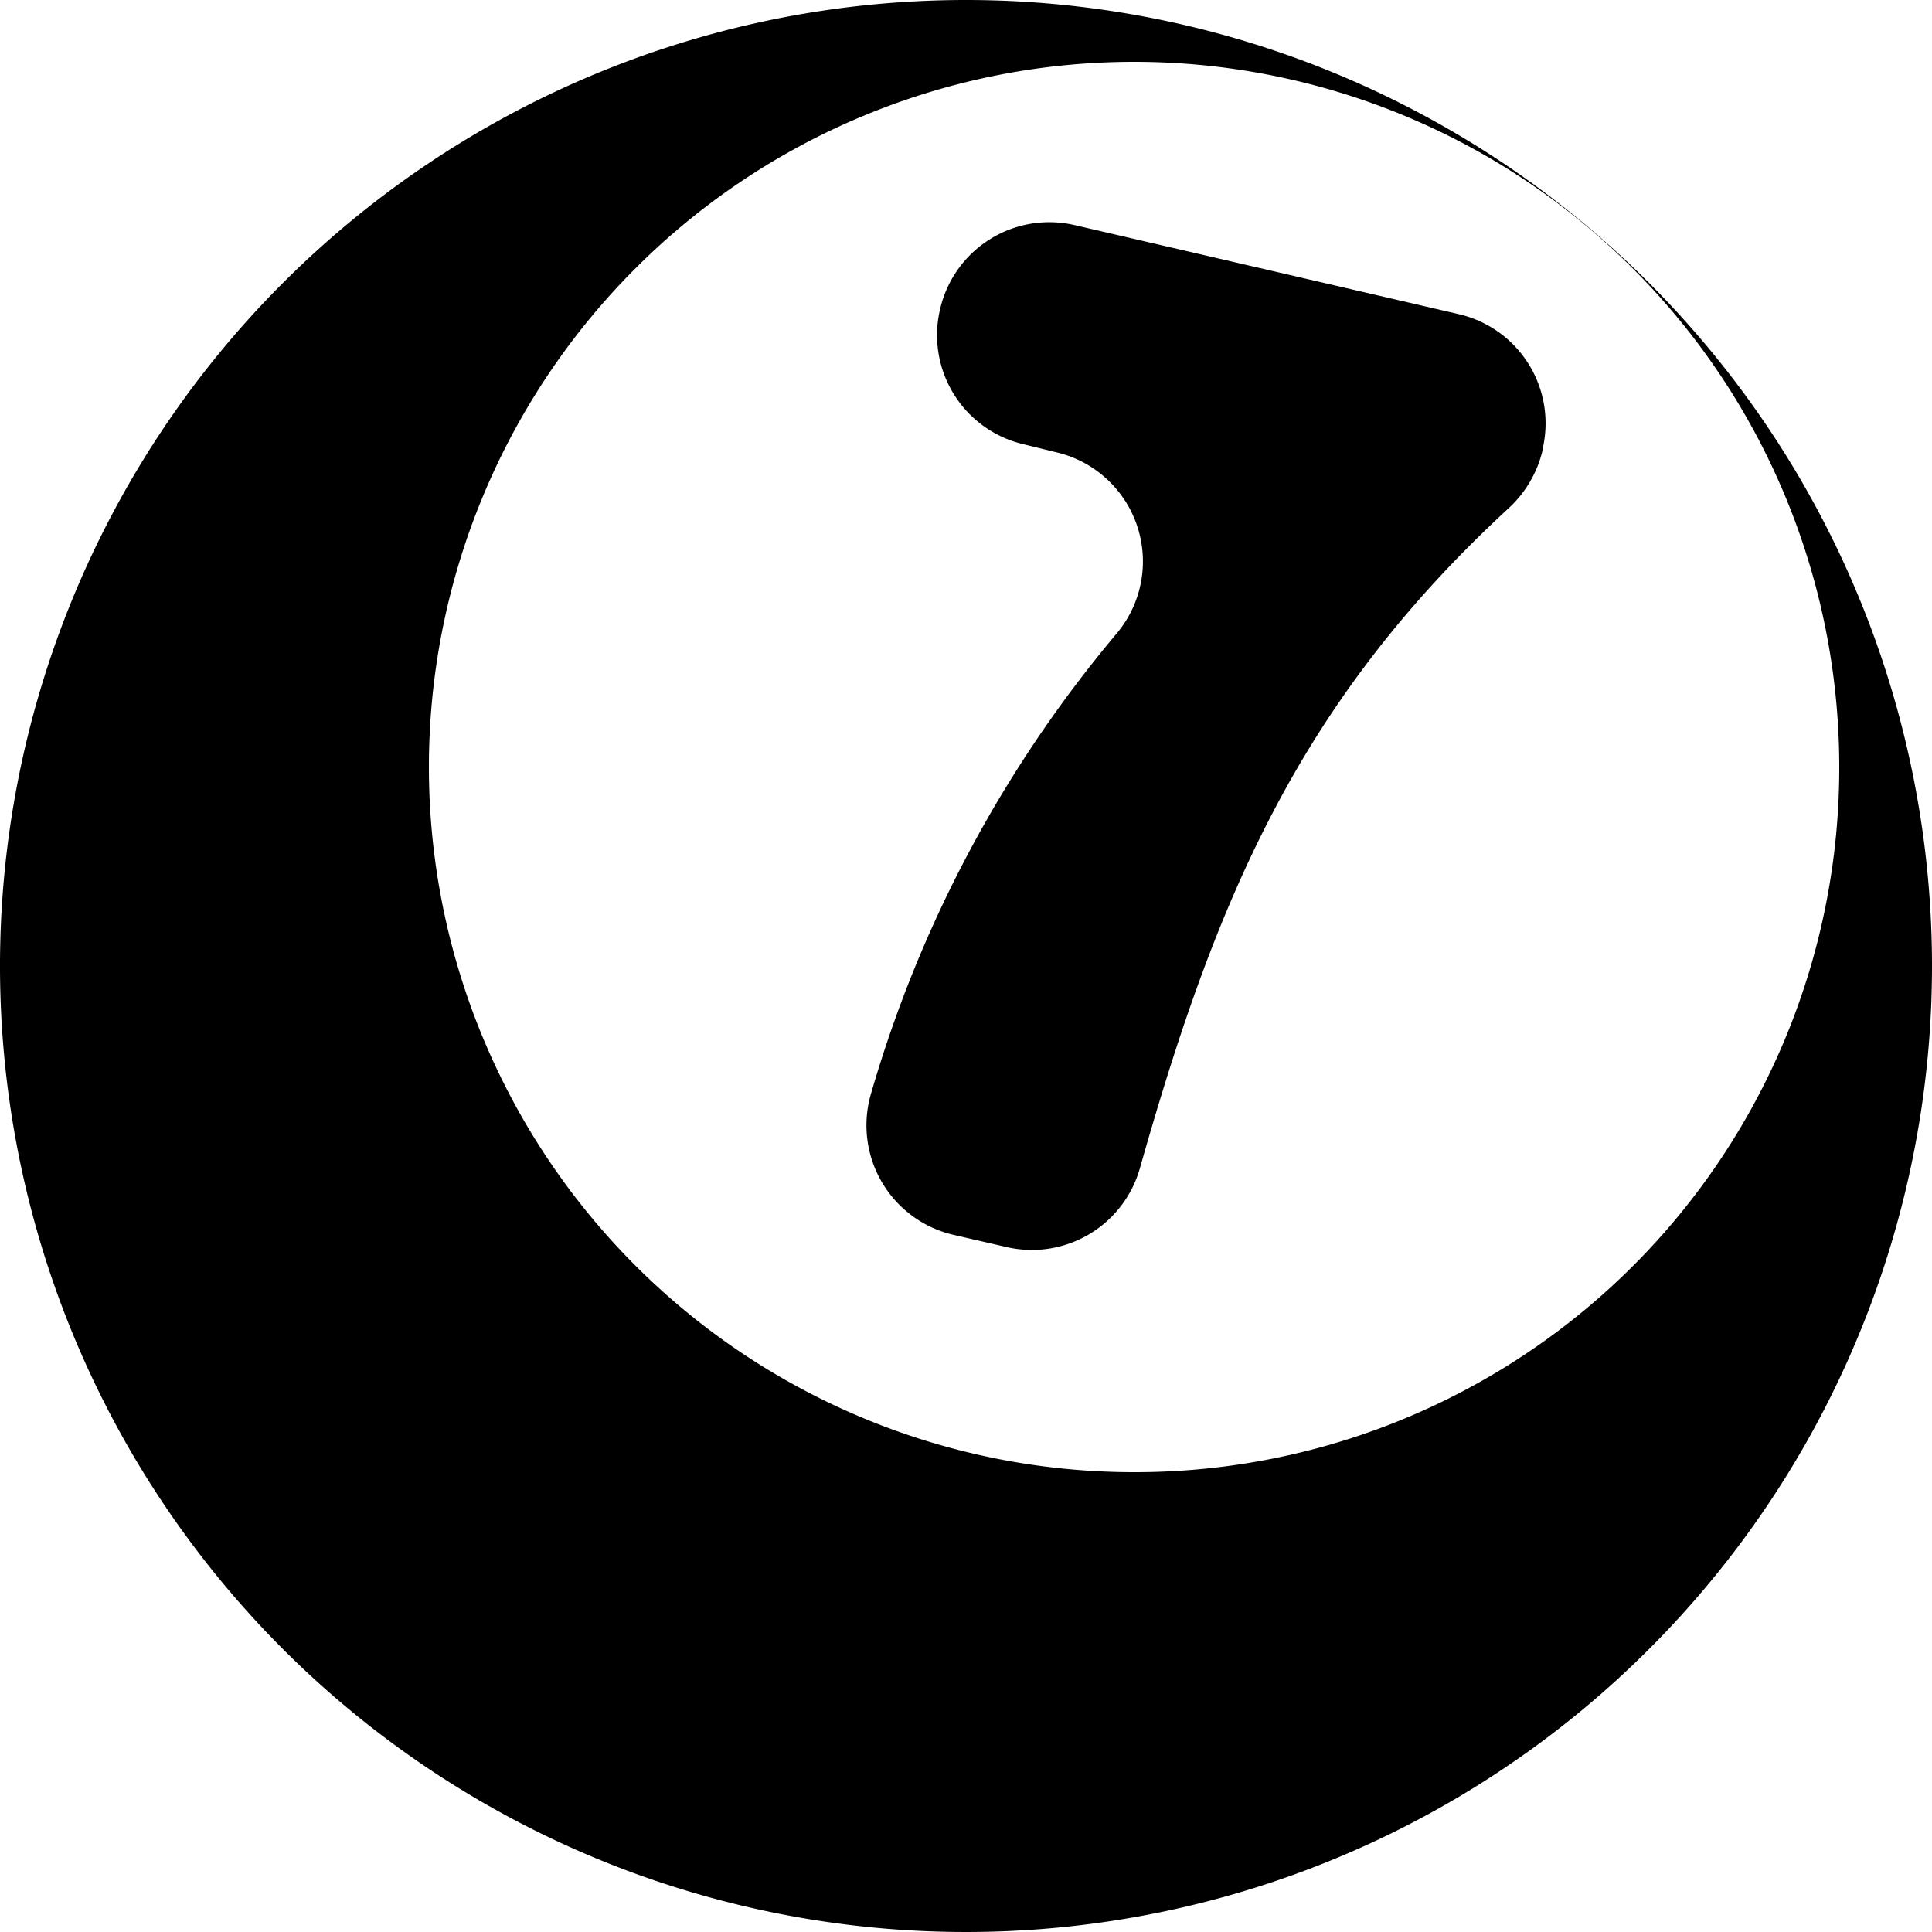
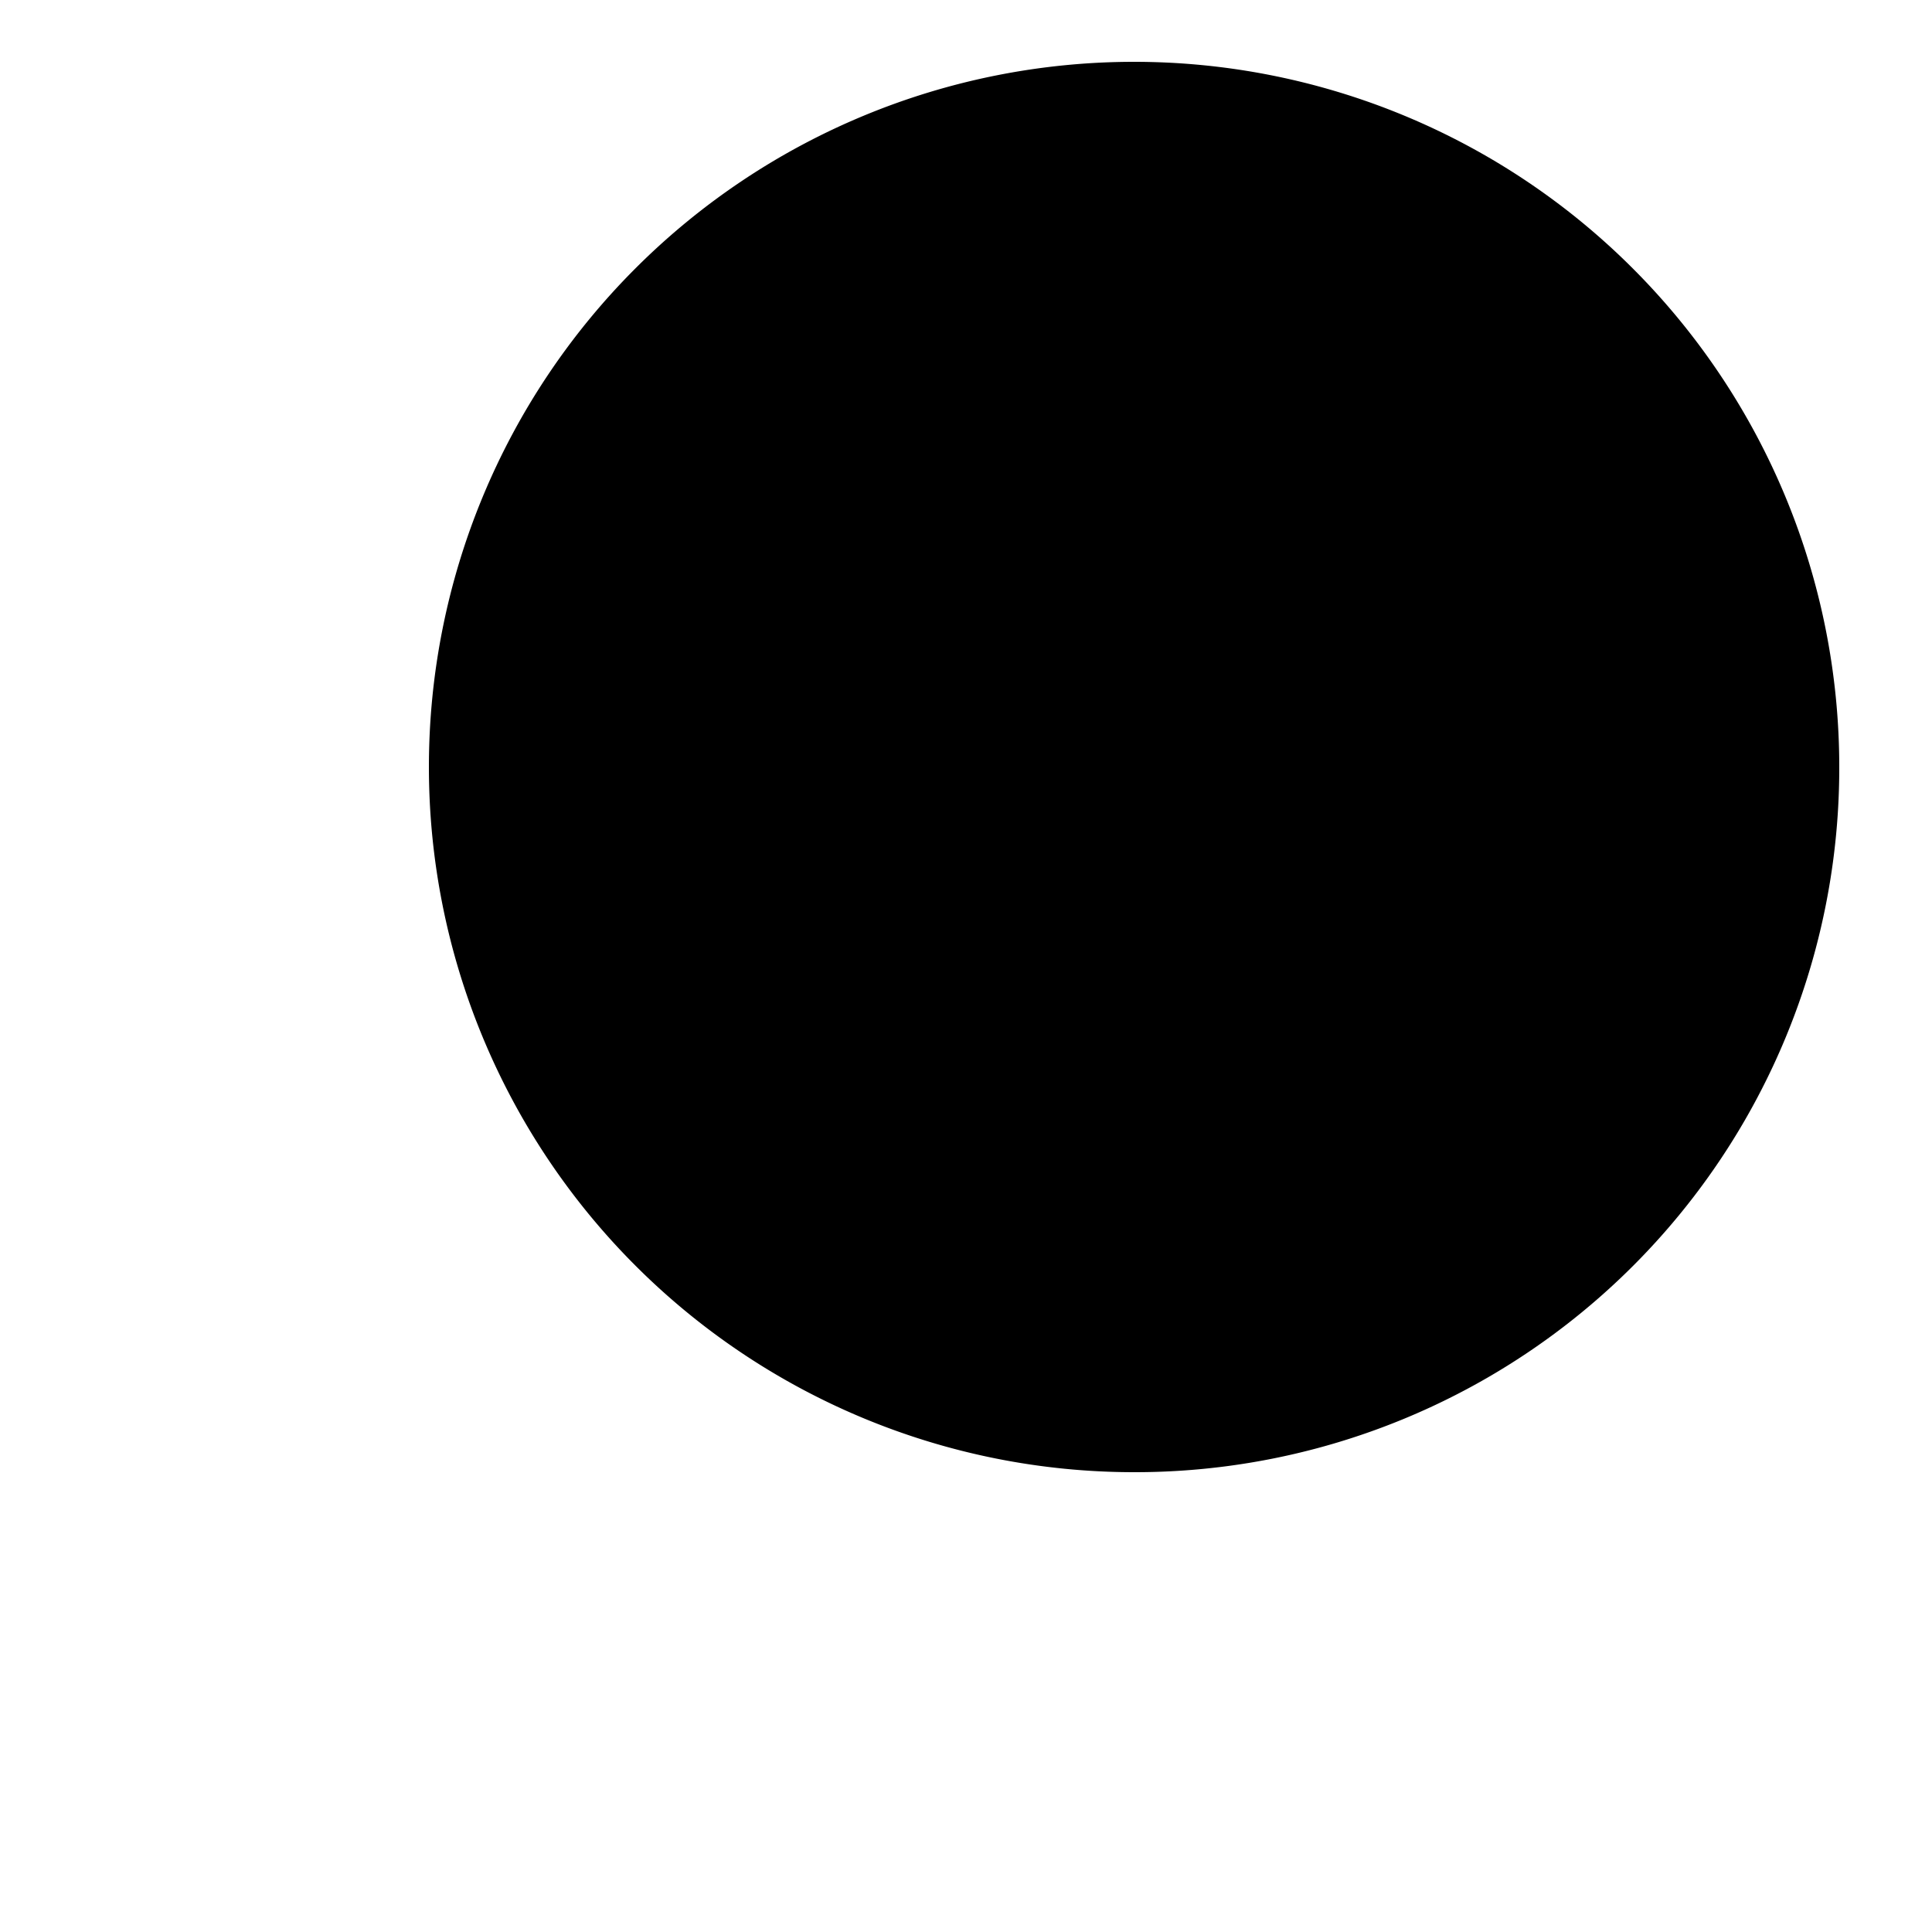
<svg xmlns="http://www.w3.org/2000/svg" id="Layer_1" viewBox="0 0 100 100">
  <defs>
    <style>.cls-1{isolation:isolate;}</style>
  </defs>
  <title>js_guides_filters</title>
-   <path d="M50,0a50,50,0,1,0,50,50A50,50,0,0,0,50,0Zm8.7,76.2A36.5,36.5,0,1,1,95.2,39.7,36.45,36.45,0,0,1,58.7,76.2Z" />
+   <path d="M50,0A50,50,0,0,0,50,0Zm8.7,76.2A36.5,36.5,0,1,1,95.2,39.7,36.45,36.45,0,0,1,58.7,76.2Z" />
  <g class="cls-1">
-     <path d="M45.1,56.55A65.06,65.06,0,0,1,57.79,32.8a5.8,5.8,0,0,0-3.12-9.39L53,23a5.8,5.8,0,0,1-4.34-7h0a5.8,5.8,0,0,1,7-4.34l19.84,4.6a5.8,5.8,0,0,1,4.34,7v.06a5.92,5.92,0,0,1-1.77,3C67.12,36.42,62.88,46.78,59,60.47a5.81,5.81,0,0,1-6.89,4.08l-2.78-.64A5.82,5.82,0,0,1,45.1,56.55Z" />
-   </g>
+     </g>
</svg>